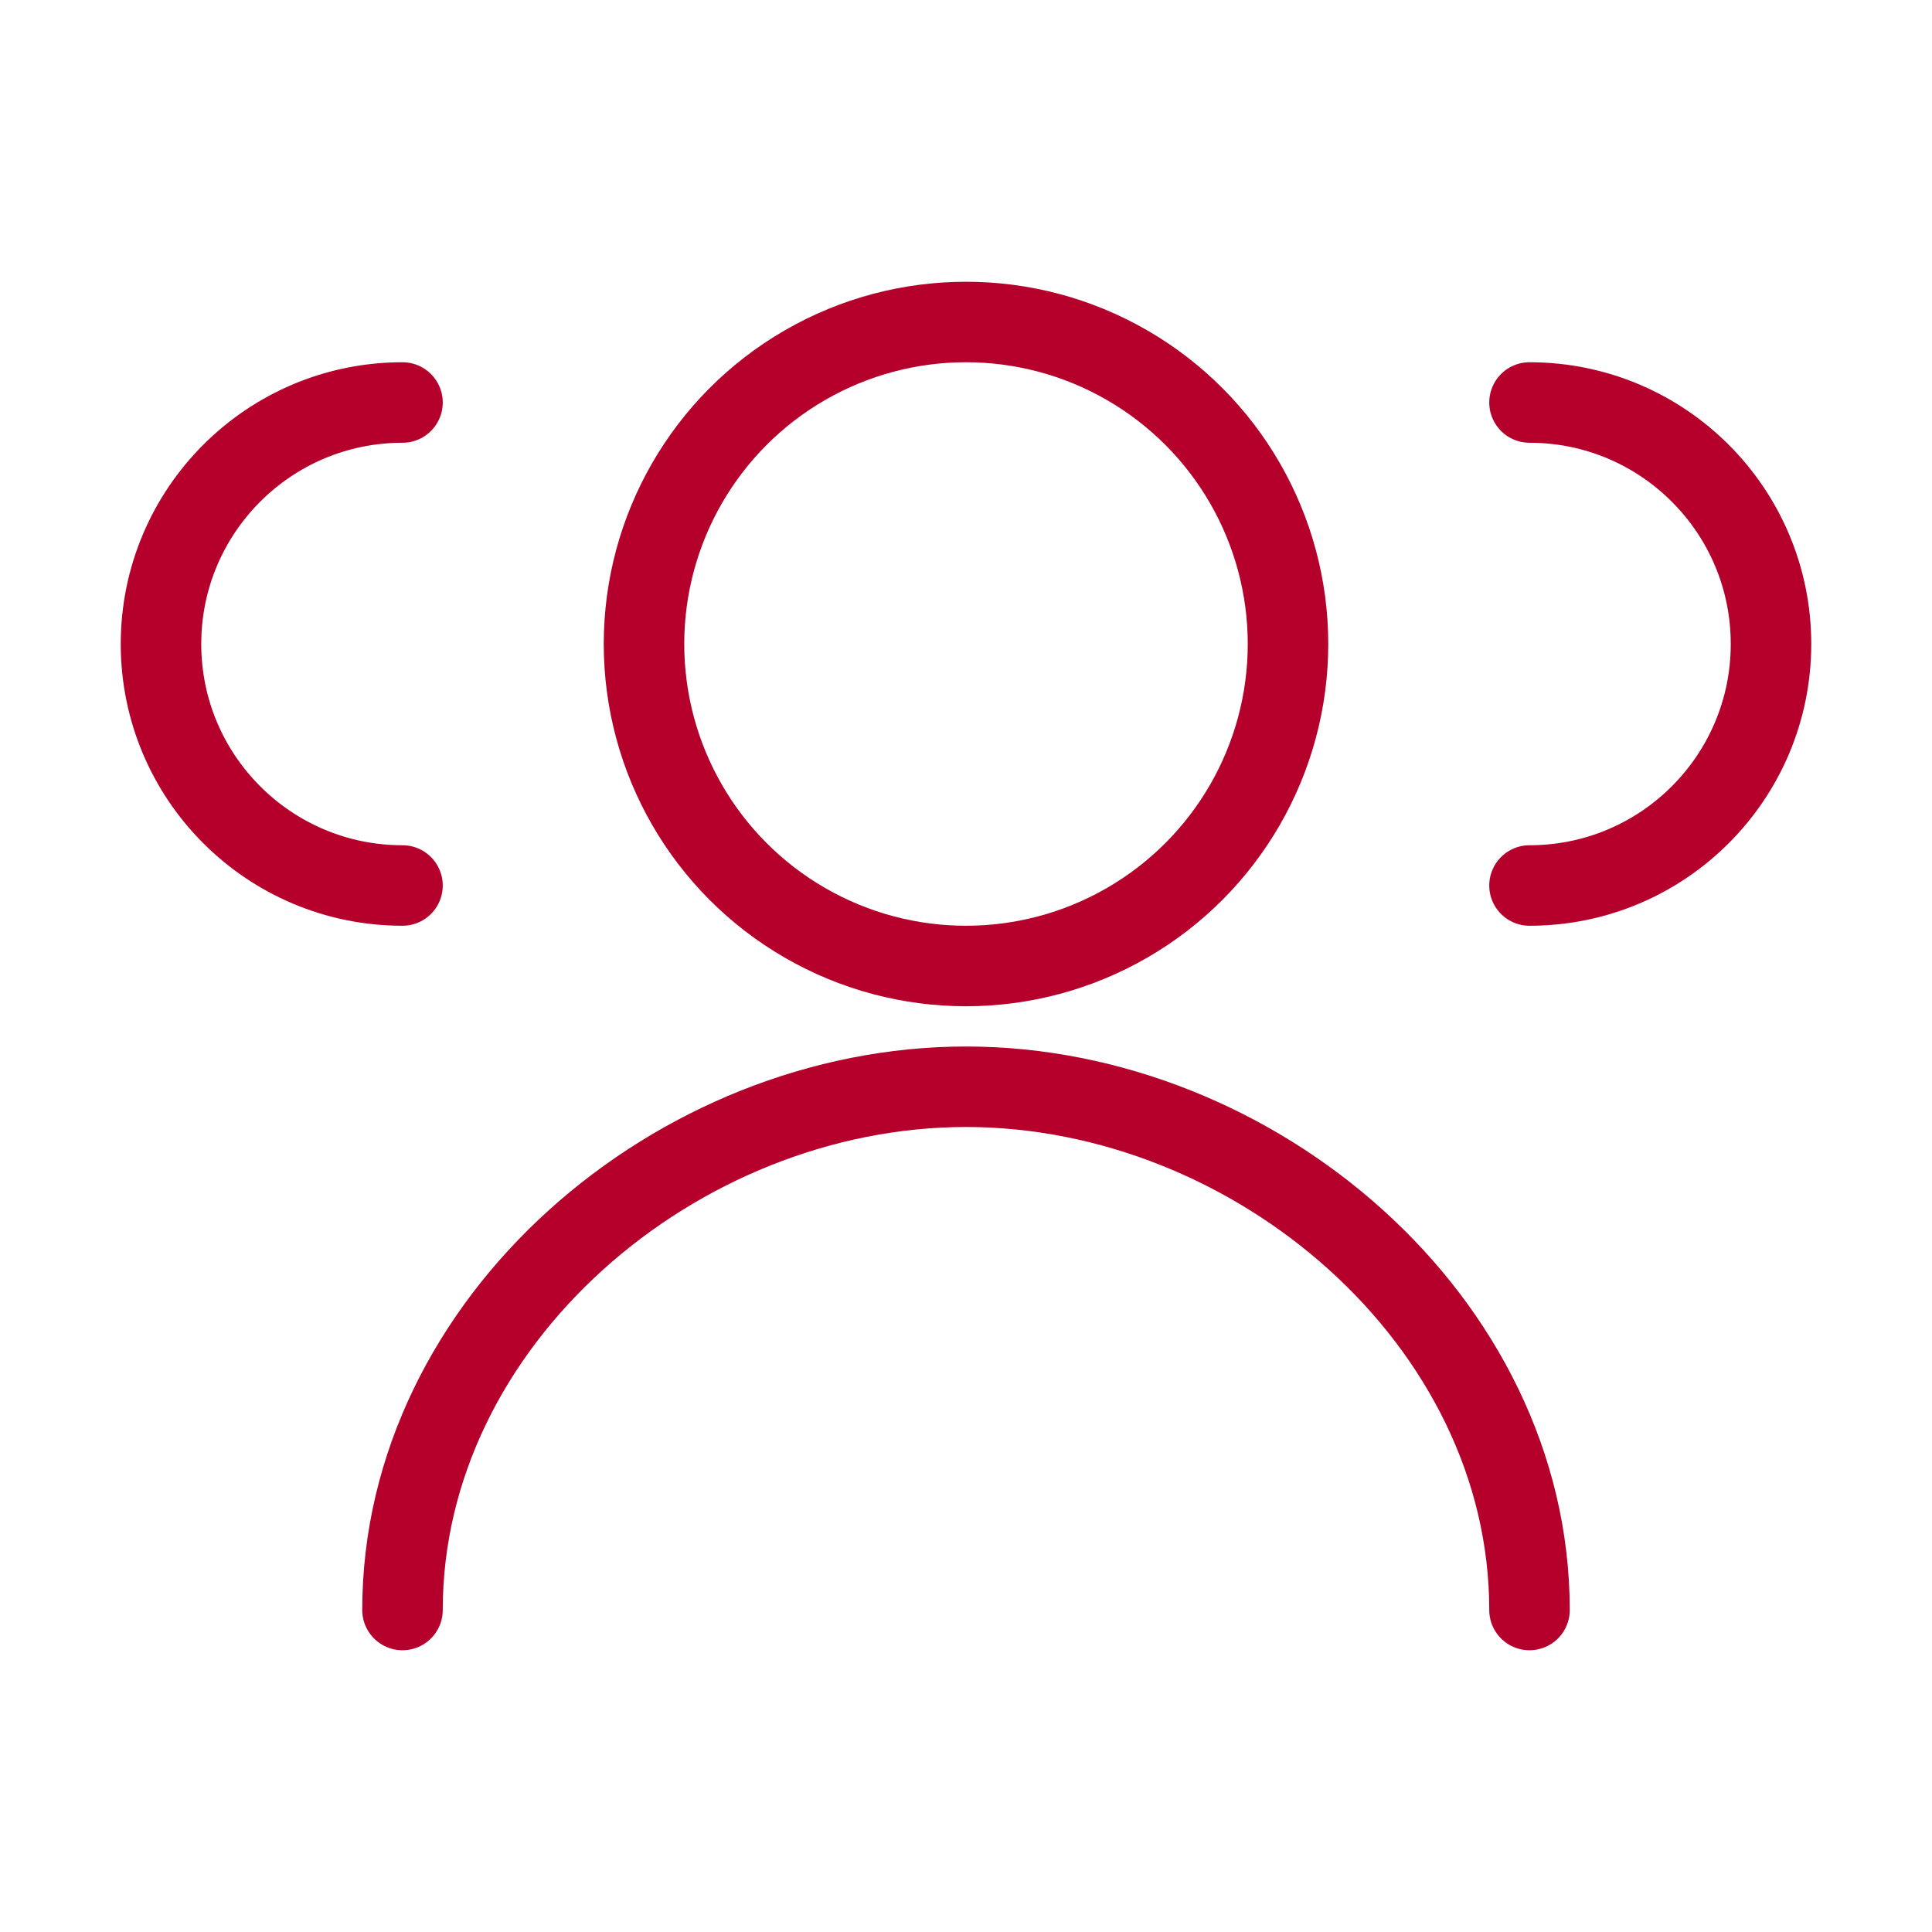
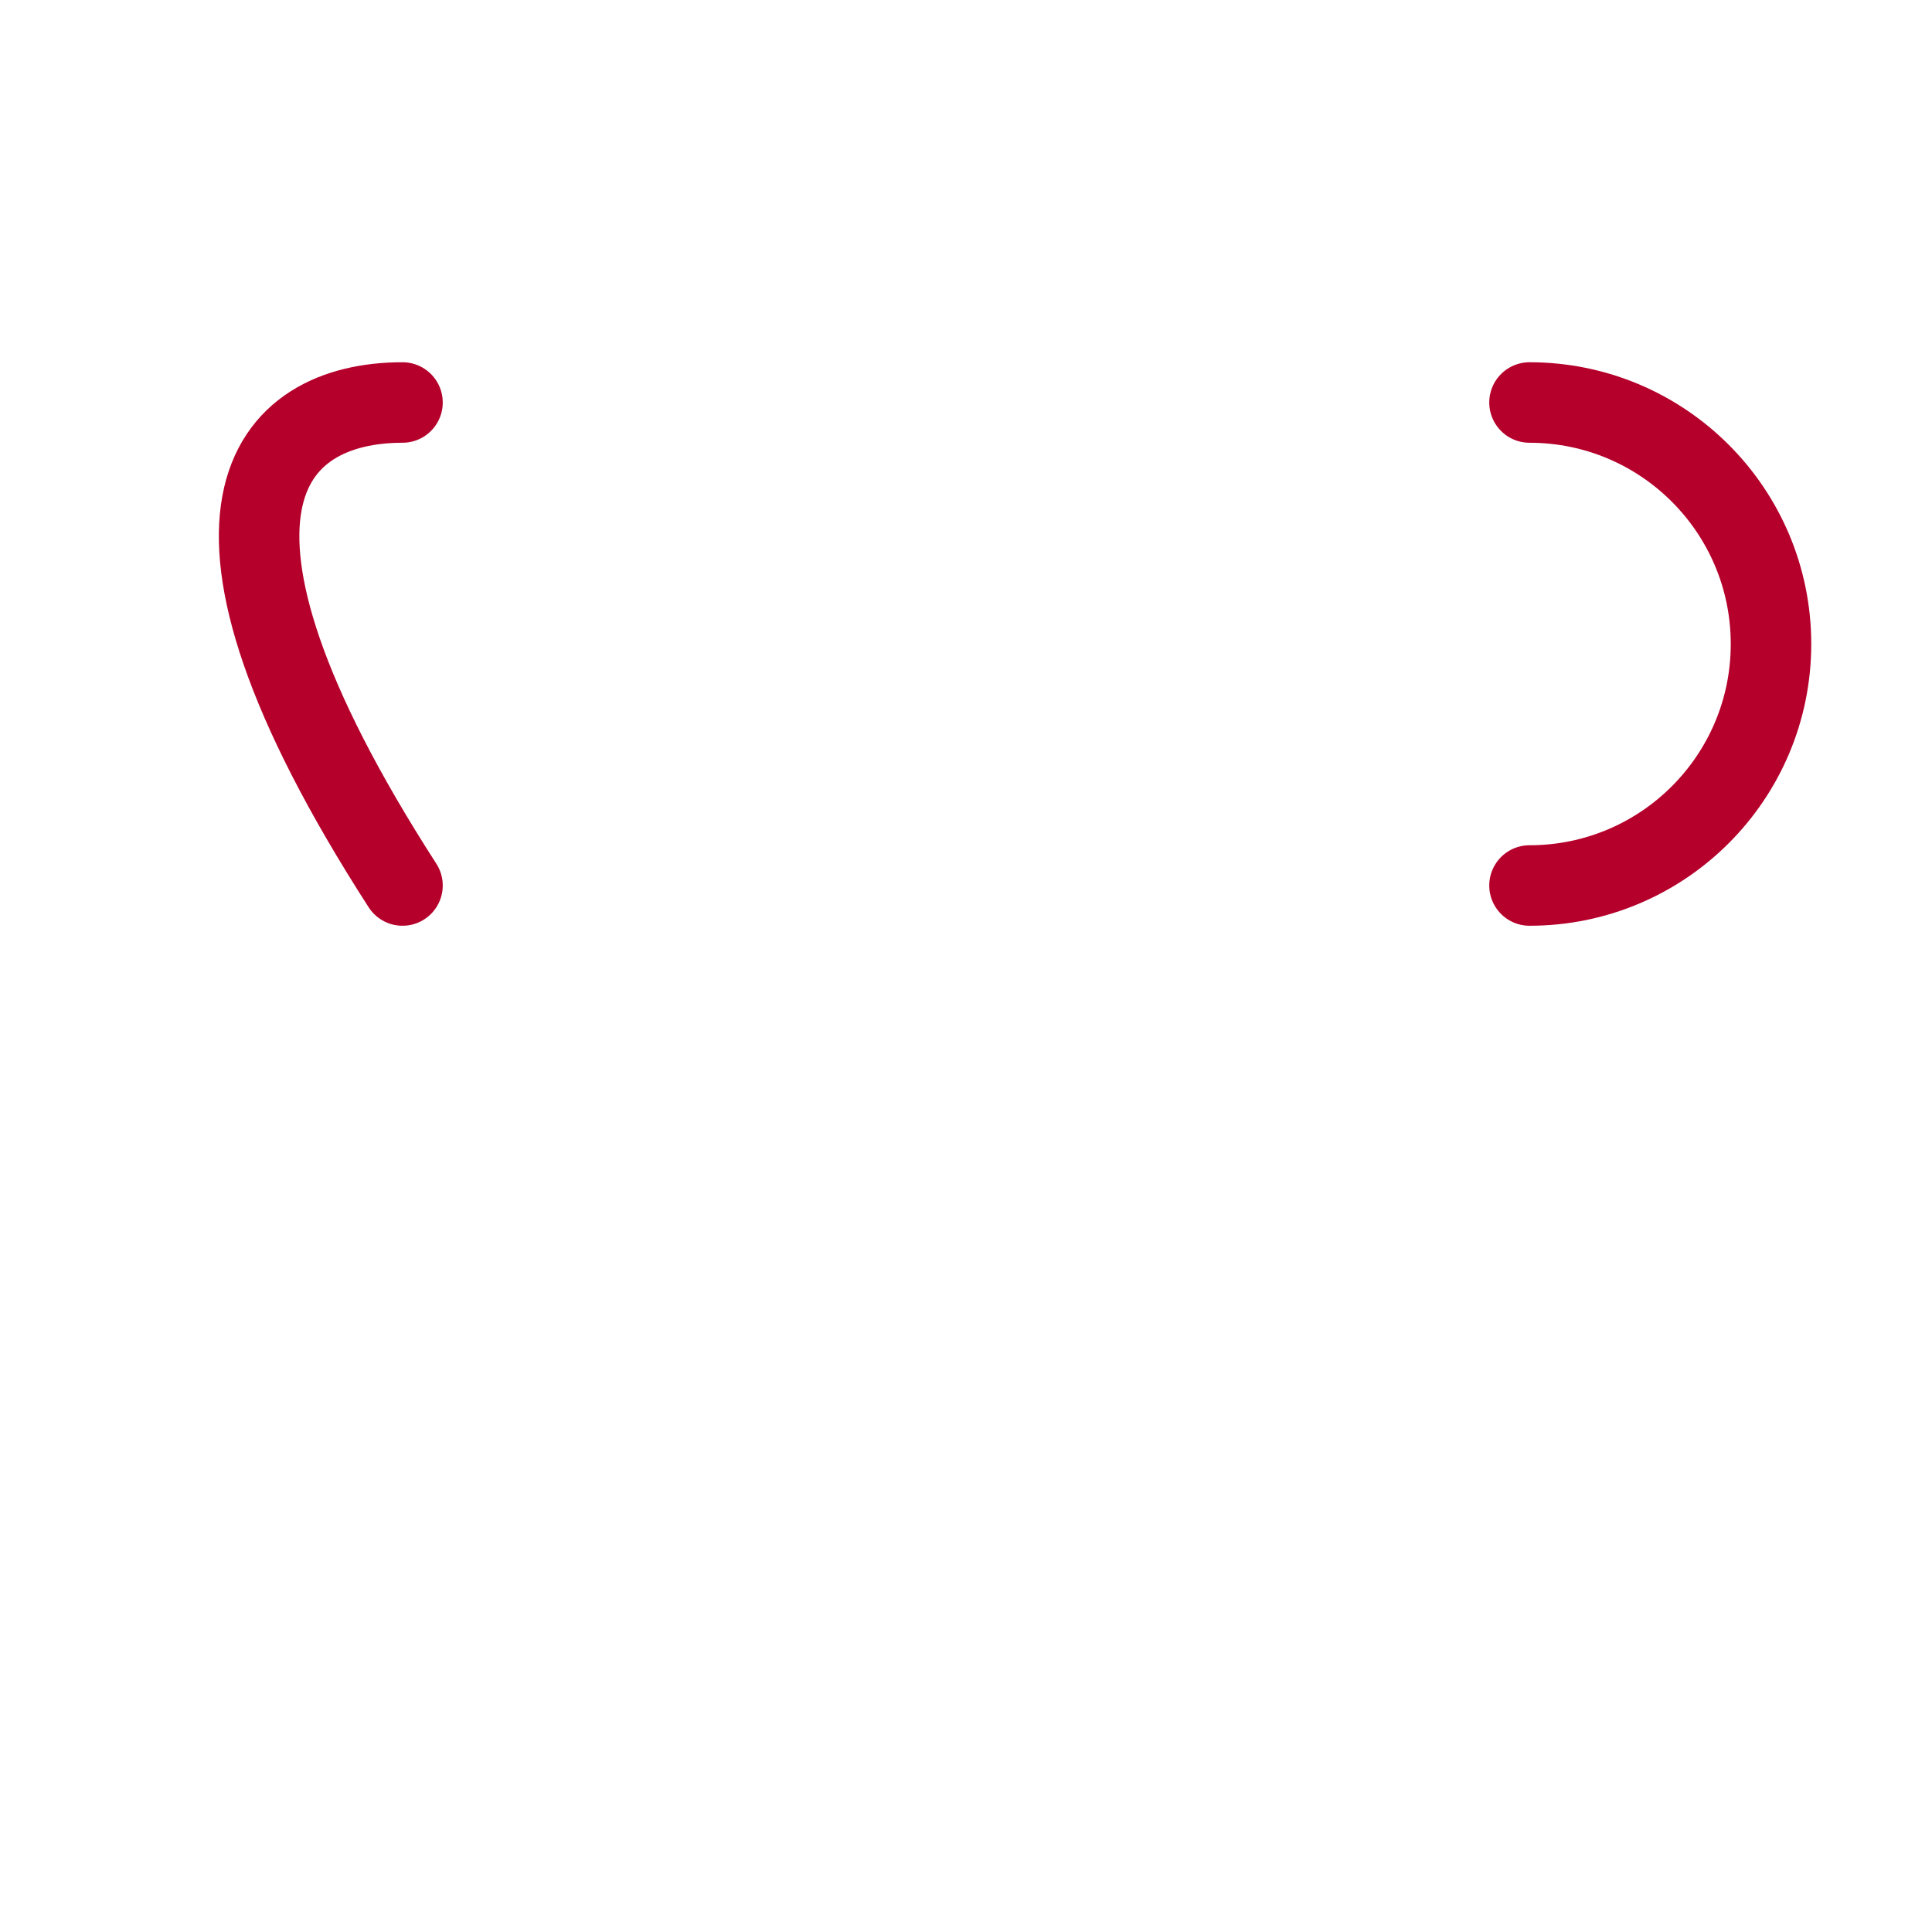
<svg xmlns="http://www.w3.org/2000/svg" width="48" height="48" viewBox="0 0 48 48" fill="none">
-   <circle cx="24" cy="16" r="8" stroke="#B5002B" stroke-width="2" />
-   <path d="M10 40C10 32.82 16.82 27 24 27C31.18 27 38 32.82 38 40" stroke="#B5002B" stroke-width="2" stroke-linecap="round" />
  <path d="M38 22C41.314 22 44 19.314 44 16C44 12.686 41.314 10 38 10" stroke="#B5002B" stroke-width="2" stroke-linecap="round" />
-   <path d="M10 22C6.686 22 4 19.314 4 16C4 12.686 6.686 10 10 10" stroke="#B5002B" stroke-width="2" stroke-linecap="round" />
+   <path d="M10 22C4 12.686 6.686 10 10 10" stroke="#B5002B" stroke-width="2" stroke-linecap="round" />
</svg>